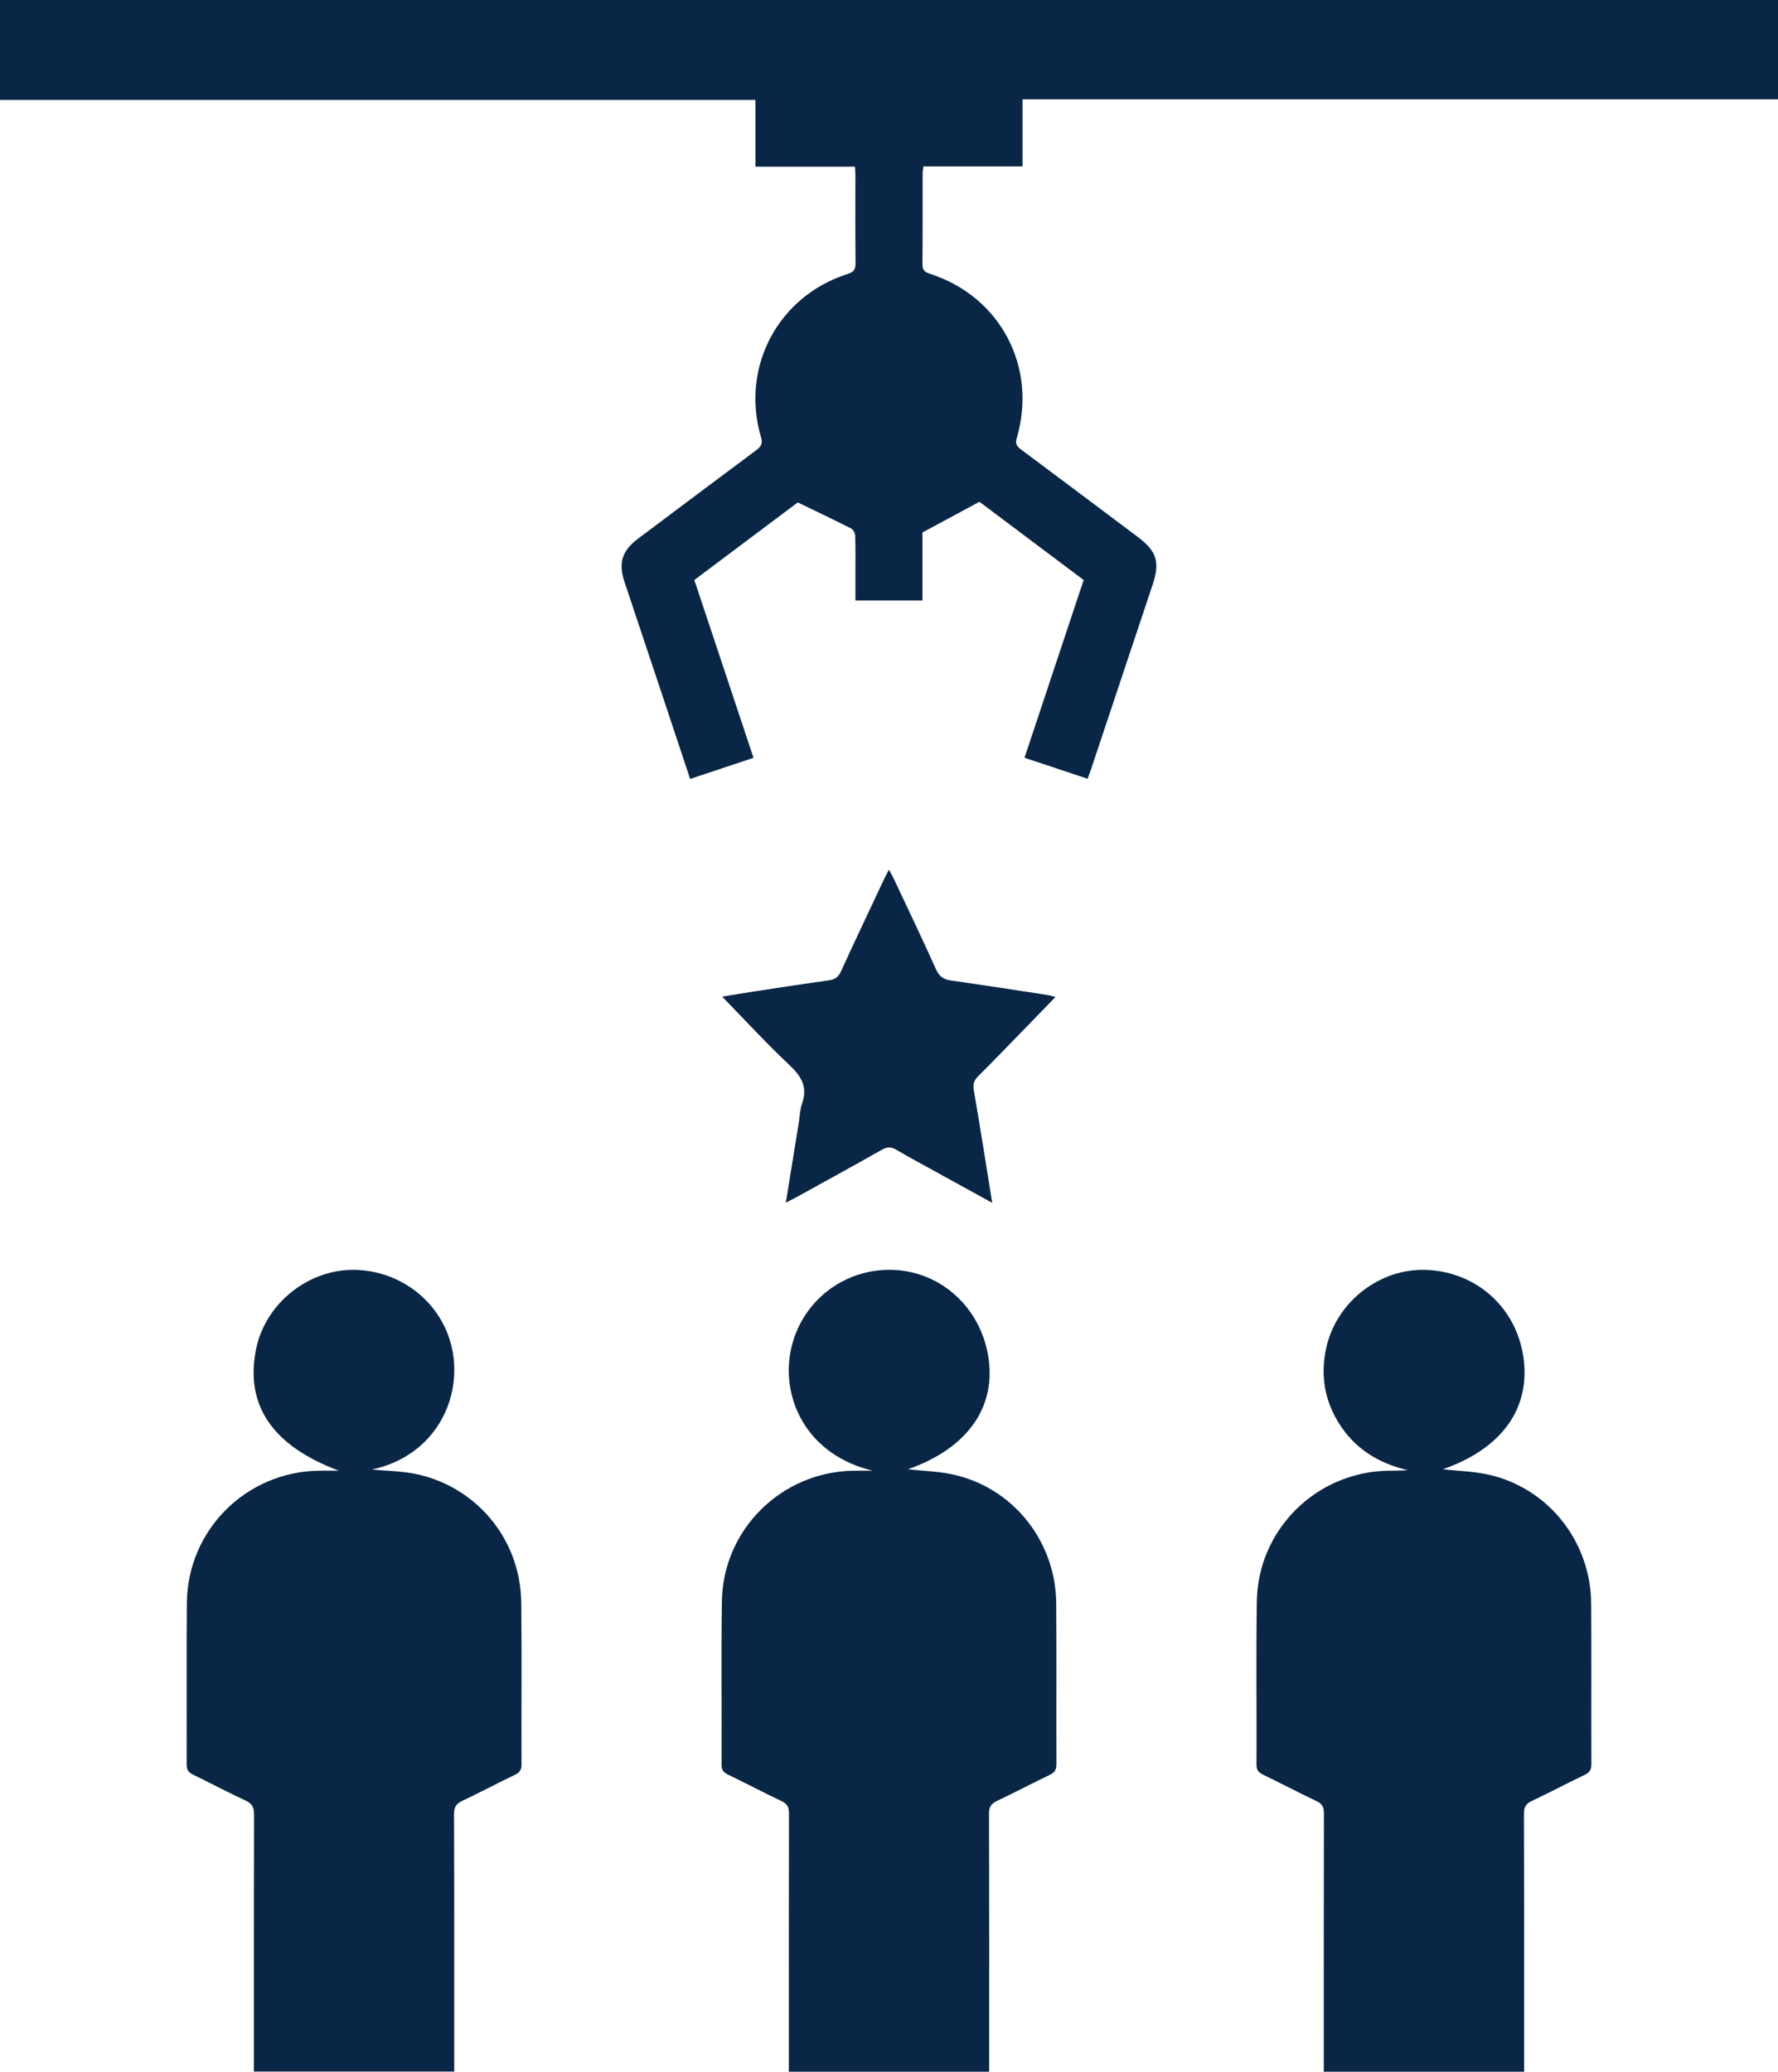
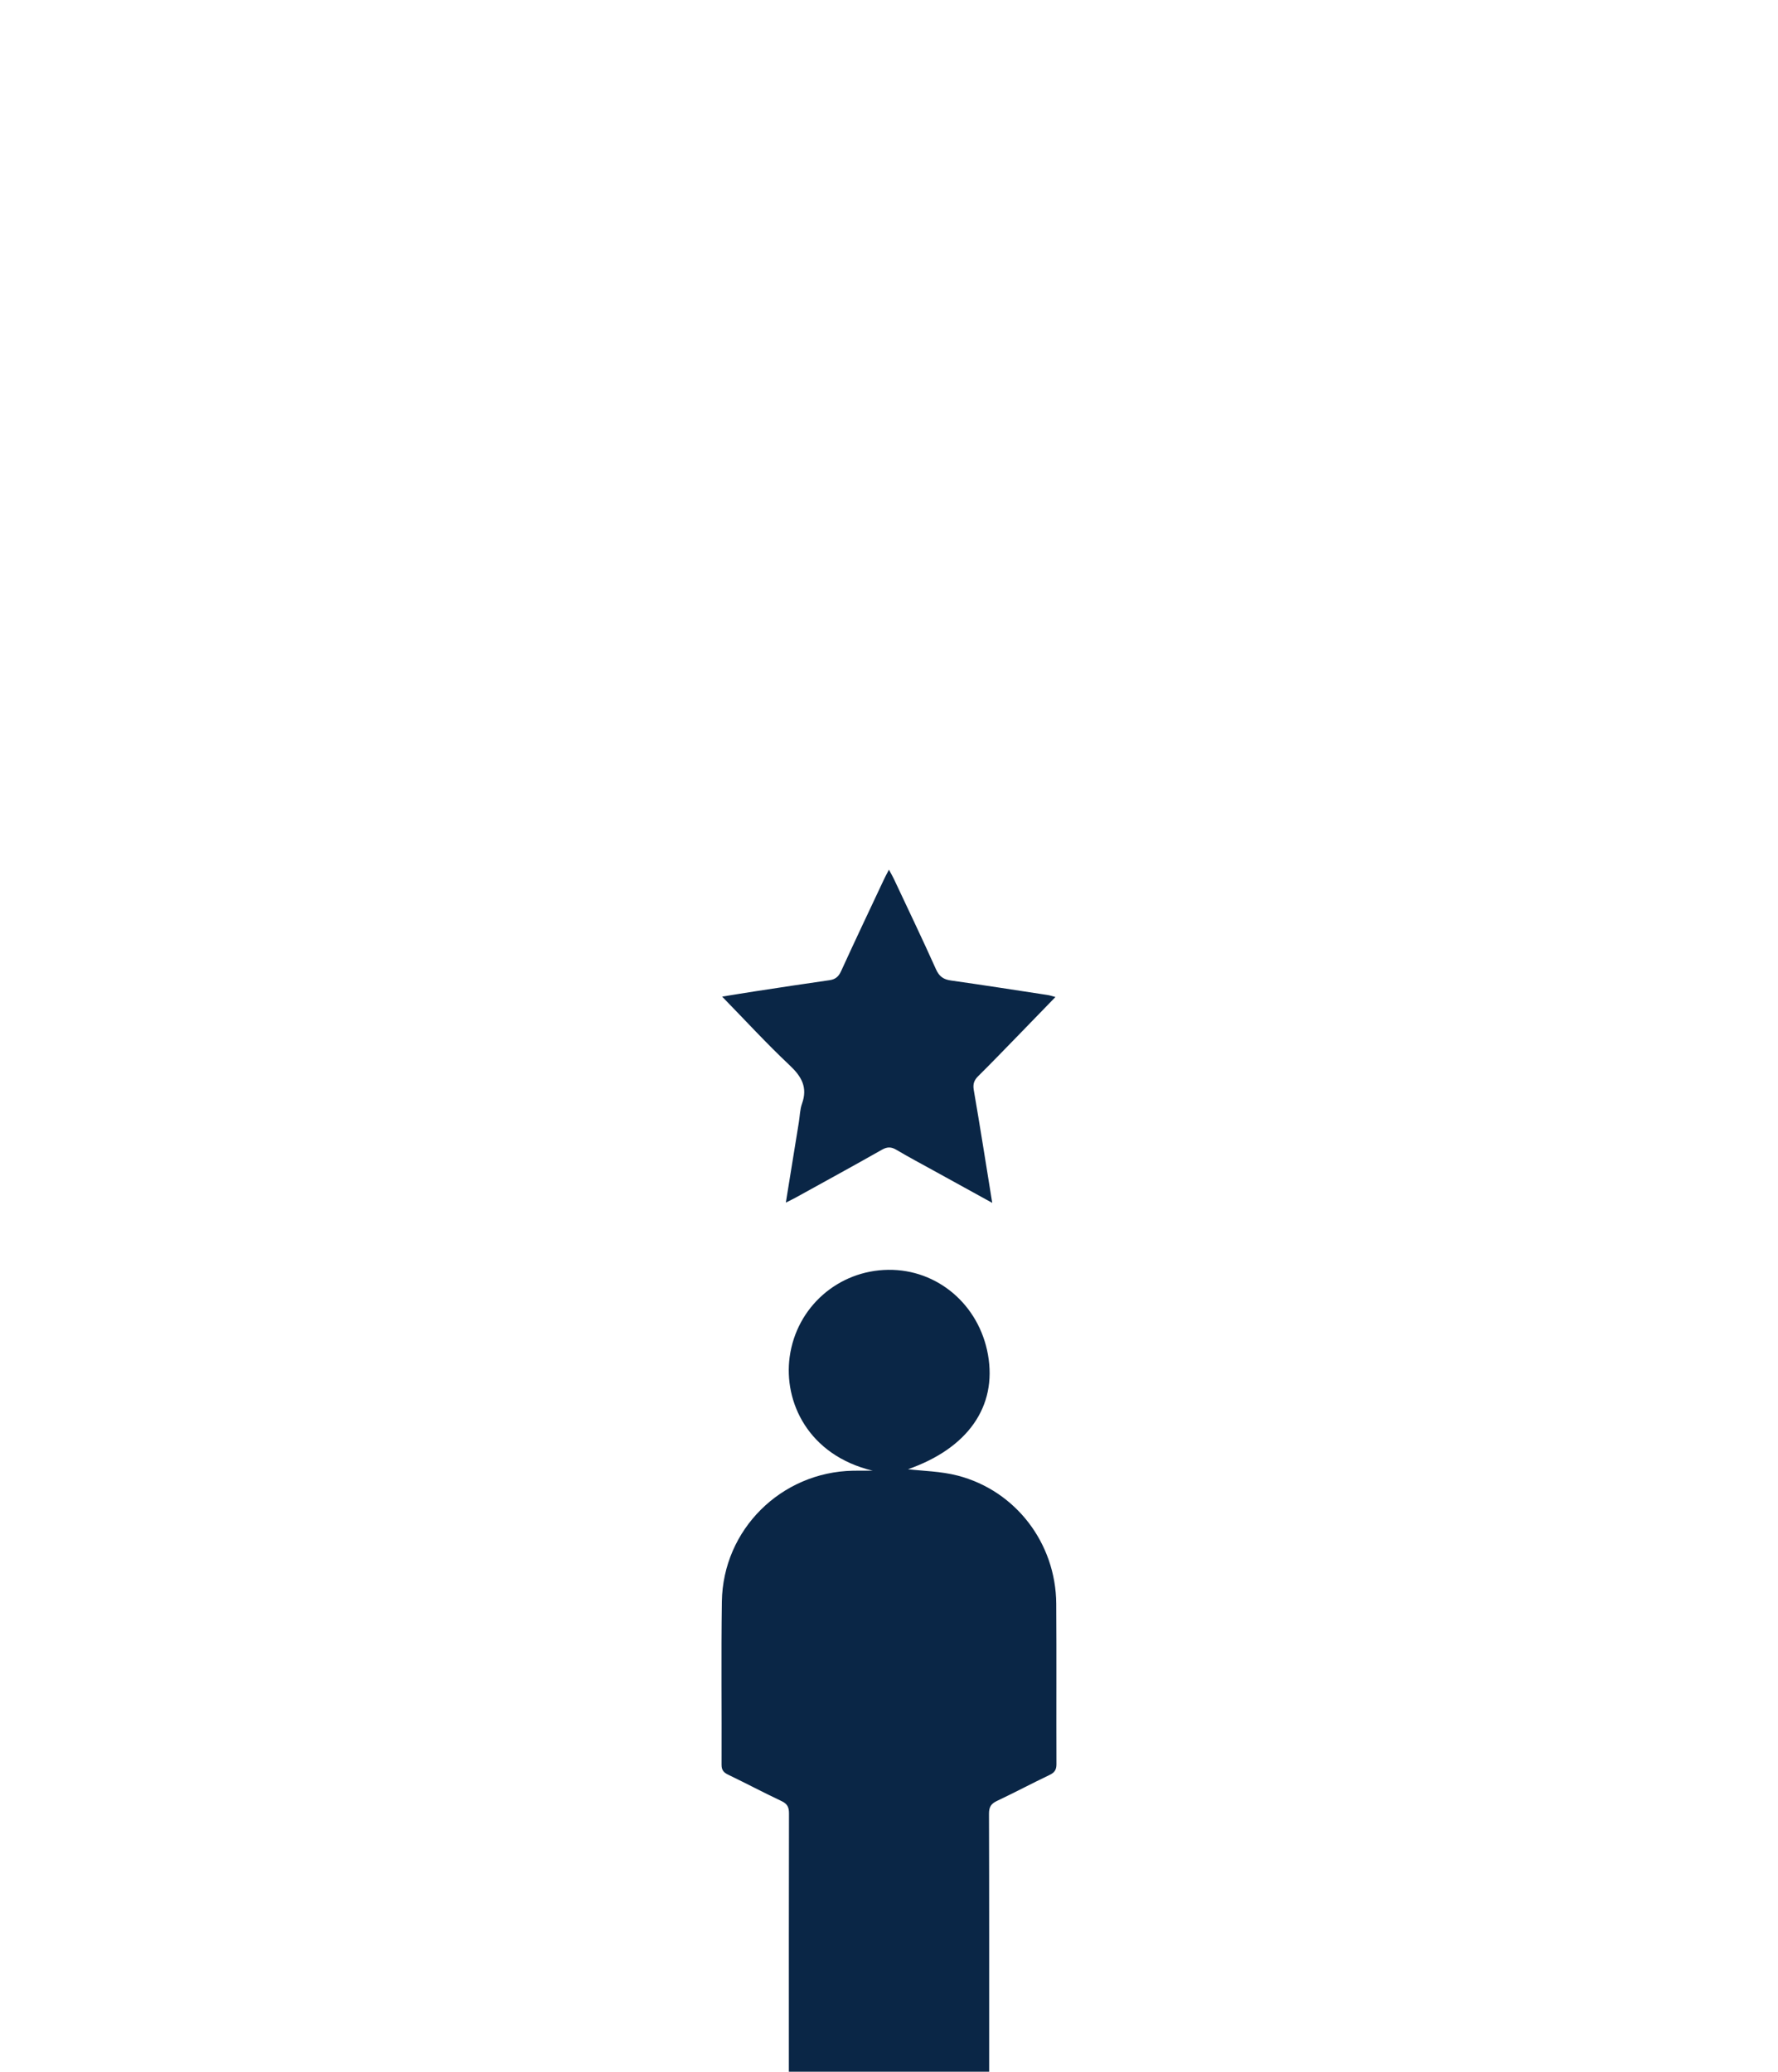
<svg xmlns="http://www.w3.org/2000/svg" id="Layer_2" viewBox="0 0 330.458 385">
  <defs>
    <style>
      .cls-1 {
        fill: #0a2646;
      }
    </style>
  </defs>
  <g id="Layer_1-2" data-name="Layer_1">
    <g>
-       <path class="cls-1" d="M190.042,18.463v12.455h-18.424c-.057.547-.139.968-.14,1.39-.009,5.579.023,11.158-.032,16.736-.011,1.073.33,1.492,1.355,1.821,13.095,4.205,20.041,17.287,16.181,30.511-.321,1.099-.006,1.566.79,2.159,7.262,5.409,14.5,10.85,21.743,16.284,3.455,2.592,4.105,4.653,2.739,8.752-3.852,11.562-7.71,23.121-11.57,34.681-.154.462-.346.911-.557,1.465-3.879-1.292-7.686-2.56-11.71-3.899,1.843-5.538,3.659-11.001,5.477-16.463,1.826-5.487,3.653-10.974,5.515-16.567-6.559-4.923-13.085-9.82-19.37-14.538-3.533,1.902-6.902,3.715-10.593,5.701v12.645h-12.458c0-1.465,0-2.931,0-4.397-0-2.541.038-5.083-.035-7.621-.014-.471-.361-1.158-.753-1.358-3.168-1.614-6.383-3.136-9.928-4.852-6.047,4.535-12.575,9.431-19.222,14.416,3.652,10.973,7.298,21.926,10.998,33.042-3.963,1.322-7.809,2.605-11.778,3.929-1.541-4.635-3.03-9.128-4.527-13.619-2.564-7.69-5.136-15.377-7.696-23.068-1.149-3.451-.407-5.759,2.528-7.959,7.333-5.497,14.658-11.005,22.013-16.472.914-.679,1.192-1.243.839-2.442-3.812-12.969,3.214-26.181,16.093-30.271,1.189-.378,1.506-.89,1.494-2.062-.057-5.412-.023-10.826-.028-16.239-0-.486-.042-.973-.073-1.651h-18.506v-12.406H0V0h330.458v18.463h-140.417Z" />
-       <path class="cls-1" d="M62.963,273.305c-12.323-4.613-17.436-12.14-15.385-22.517,1.703-8.616,9.898-15.113,18.663-14.797,9.367.337,17.061,7.299,18.076,16.465,1.004,9.067-4.457,18.352-15.185,20.624,2.65.269,5.671.273,8.547.922,11.17,2.521,19.064,12.299,19.198,23.754.118,10.051.013,20.104.049,30.156.004.973-.318,1.47-1.187,1.889-3.279,1.577-6.494,3.285-9.783,4.839-1.142.539-1.575,1.159-1.57,2.48.057,15.244.037,30.487.037,45.731,0,.659,0,1.318,0,2.116h-37.229v-1.984c0-15.244-.015-30.488.027-45.731.004-1.311-.31-2.061-1.578-2.645-3.304-1.521-6.51-3.256-9.791-4.831-.882-.423-1.163-.946-1.16-1.9.032-9.997-.05-19.994.038-29.99.119-13.516,10.961-24.348,24.471-24.578,1.214-.021,2.428-.003,3.761-.003Z" />
      <path class="cls-1" d="M162.195,273.306c-11.961-2.872-16.573-12.762-15.427-21.142,1.272-9.292,9.047-16.076,18.326-16.187,9.129-.11,16.866,6.469,18.527,15.755,1.736,9.702-3.814,17.438-14.858,21.302,2.727.33,6.08.367,9.231,1.185,10.799,2.804,18.241,12.578,18.318,23.797.068,9.941 0,19.883.038,29.825.004,1.037-.341,1.56-1.271,2.004-3.284,1.566-6.499,3.275-9.786,4.832-1.092.517-1.483,1.131-1.479,2.371.05,15.299.032,30.598.032,45.897v2.055h-37.229c0-.664,0-1.305,0-1.945,0-15.354-.012-30.709.024-46.063.003-1.135-.301-1.773-1.364-2.277-3.339-1.581-6.609-3.307-9.935-4.913-.843-.407-1.236-.852-1.232-1.854.041-10.107-.091-20.216.057-30.321.196-13.372,11.02-24.067,24.384-24.317,1.214-.023,2.429-.003,3.643-.003Z" />
-       <path class="cls-1" d="M268.184,273.034c2.73.33,6.082.367,9.231,1.184,10.799,2.803,18.243,12.577,18.32,23.795.068,9.941 0,19.883.038,29.825.004,1.036-.338,1.561-1.269,2.005-3.284,1.566-6.499,3.275-9.786,4.832-1.091.517-1.485,1.129-1.481,2.37.05,15.299.032,30.598.032,45.897v2.057h-37.229c0-.662,0-1.302,0-1.942,0-15.354-.012-30.709.024-46.063.003-1.133-.297-1.774-1.362-2.278-3.339-1.581-6.609-3.306-9.935-4.914-.842-.407-1.238-.85-1.234-1.853.041-10.107-.09-20.216.057-30.321.195-13.372,11.019-24.068,24.383-24.319,1.214-.023,2.429-.003,3.692-.093-5.147-1.203-9.444-3.708-12.429-8.132-3.03-4.491-3.908-9.451-2.716-14.709,1.942-8.566,10.031-14.749,18.658-14.381,9.29.397,16.643,7.037,17.964,16.222,1.381,9.6-4.111,17.035-14.958,20.817Z" />
      <path class="cls-1" d="M184.414,223.534c-3.839-2.114-7.354-4.047-10.867-5.985-2.318-1.279-4.659-2.519-6.935-3.868-.961-.569-1.699-.589-2.698-.022-5.325,3.018-10.698,5.952-16.057,8.911-.507.28-1.033.526-1.802.916.841-5.191,1.633-10.079,2.424-14.967.185-1.143.197-2.348.581-3.419,1.084-3.027-.071-5.043-2.296-7.135-4.255-3.998-8.212-8.313-12.55-12.76,2.203-.354,4.115-.676,6.031-.968,4.635-.706,9.268-1.422,13.91-2.079,1.099-.156,1.694-.643,2.164-1.672,2.611-5.717,5.309-11.394,7.982-17.082.251-.533.537-1.05.916-1.786.376.701.674,1.198.919,1.719,2.626,5.588,5.298,11.156,7.825,16.789.6,1.337,1.382,1.887,2.774,2.084,6.007.849,12.002,1.786,17.999,2.701.415.063.818.208,1.431.368-2.391,2.466-4.646,4.799-6.91,7.122-2.466,2.531-4.916,5.078-7.427,7.563-.775.767-1.038,1.467-.842,2.602,1.181,6.84,2.254,13.698,3.43,20.966Z" />
    </g>
  </g>
</svg>